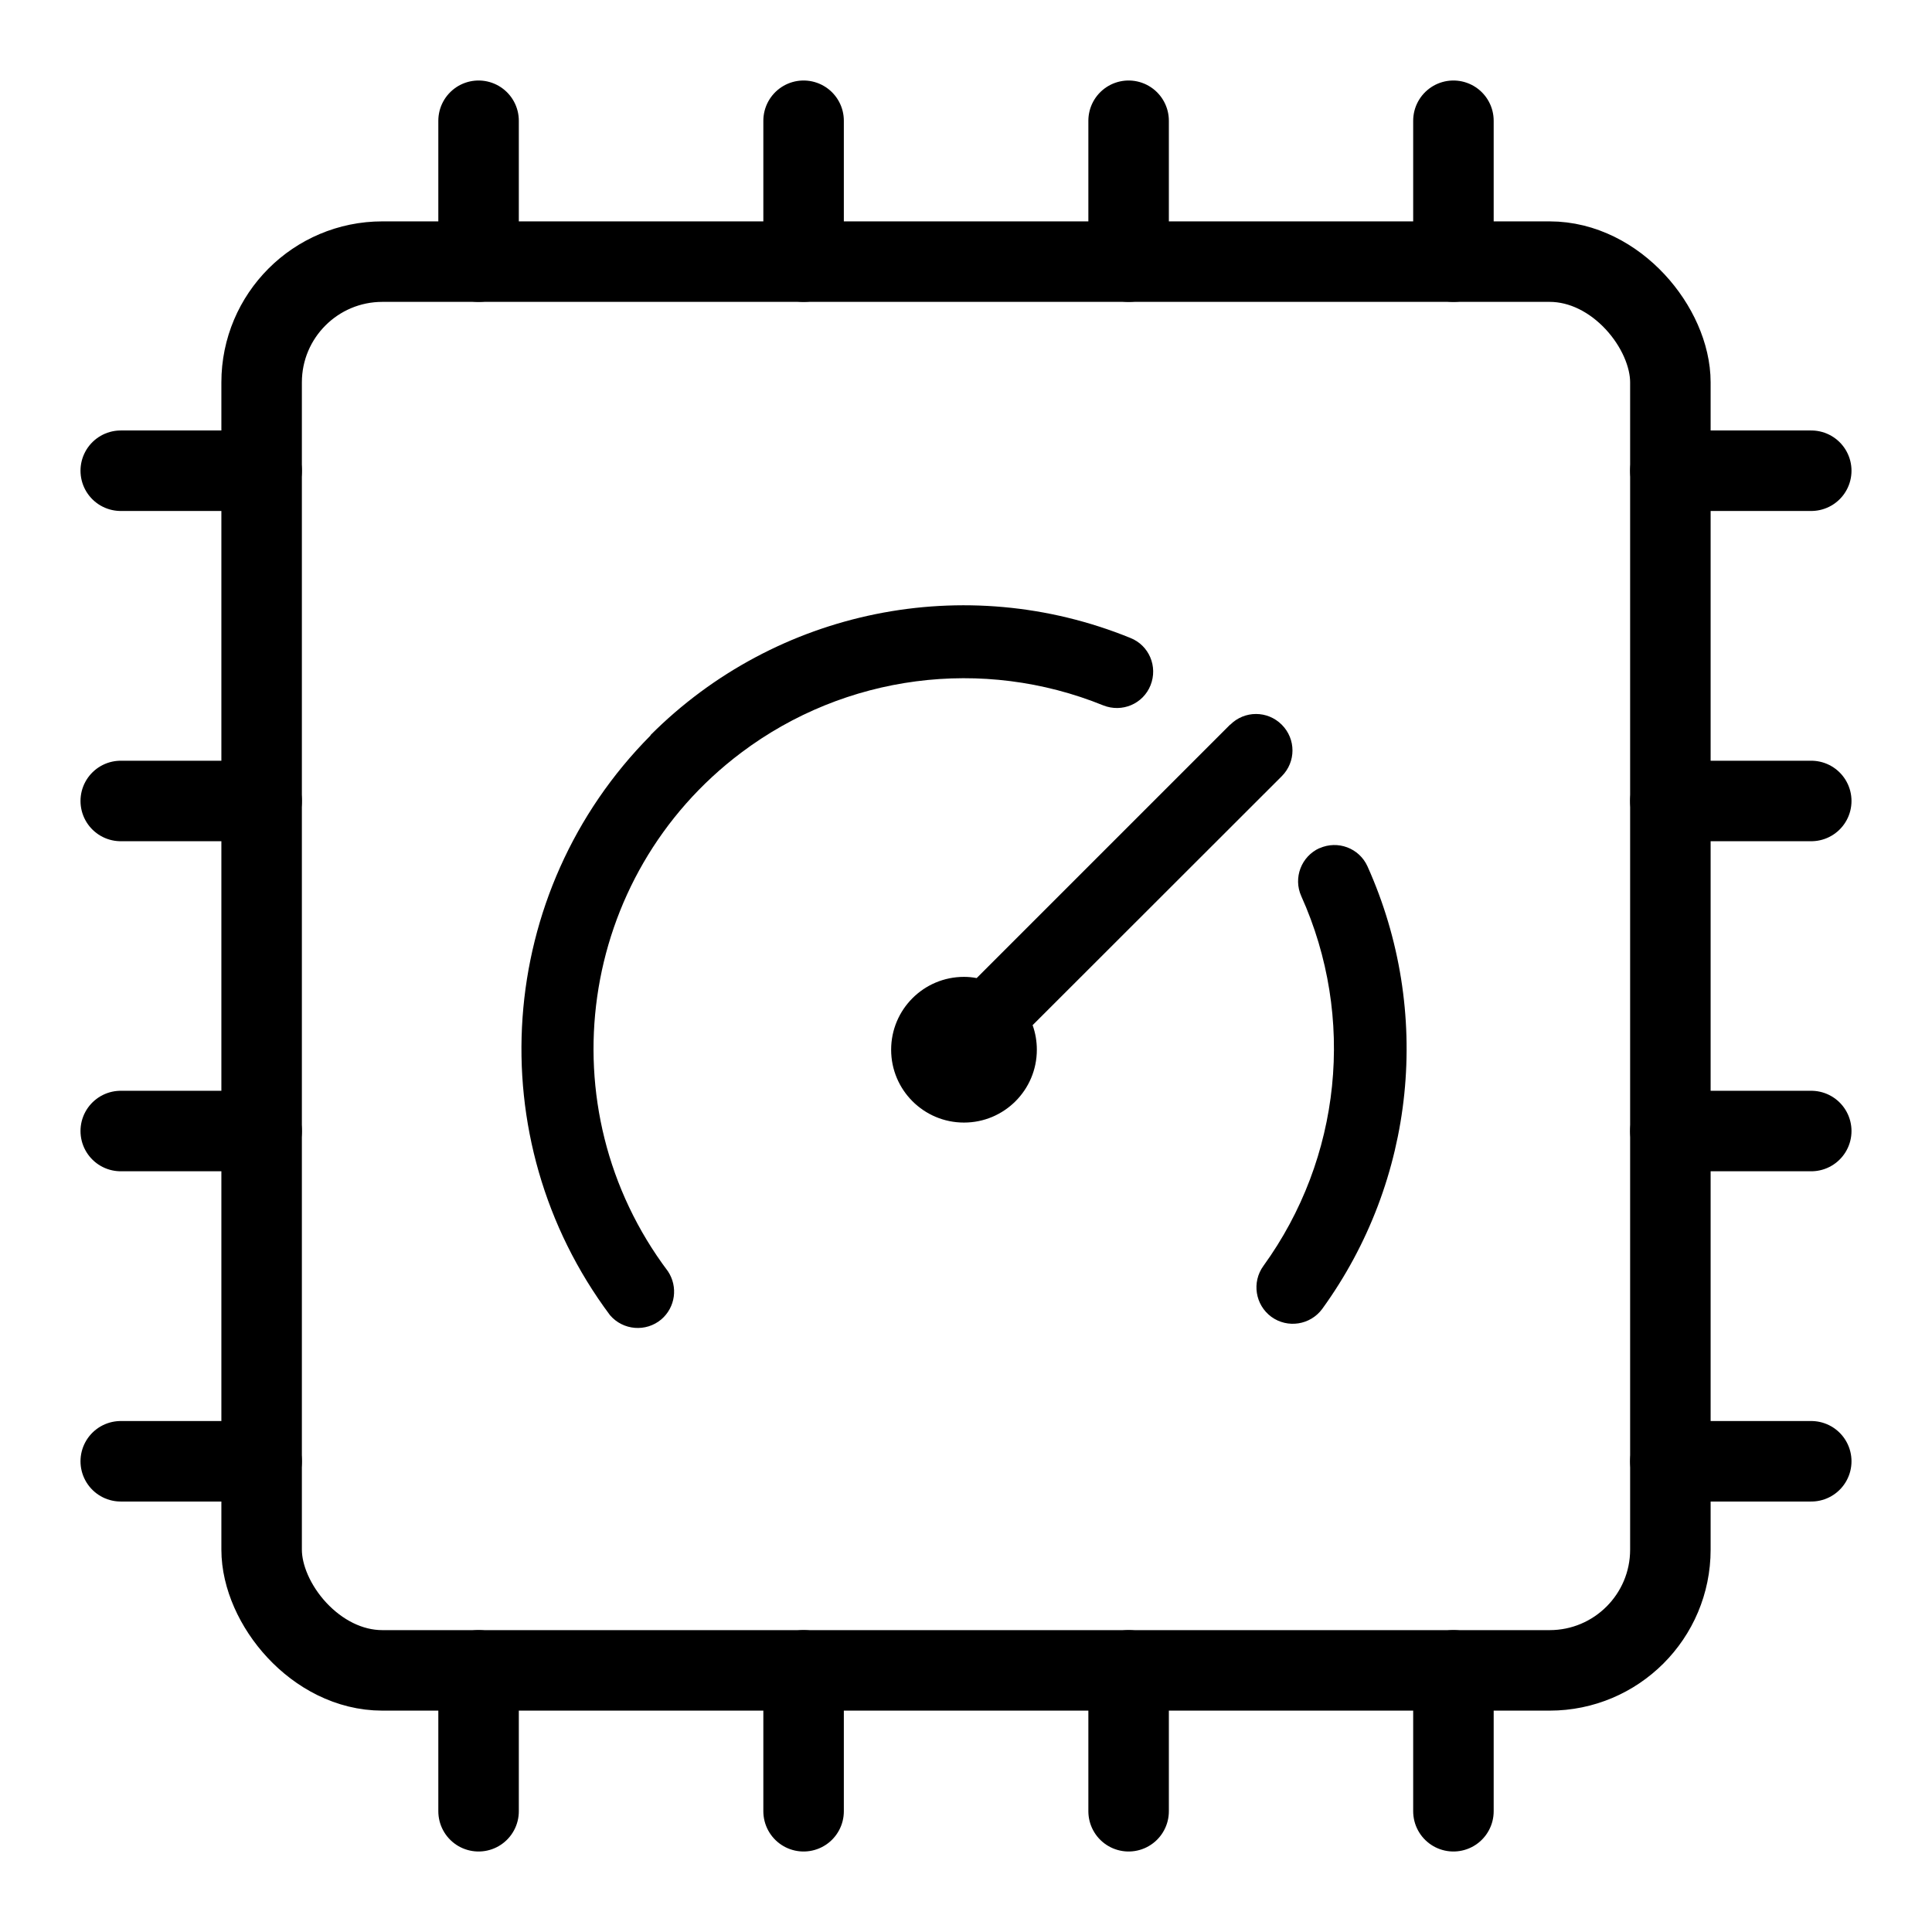
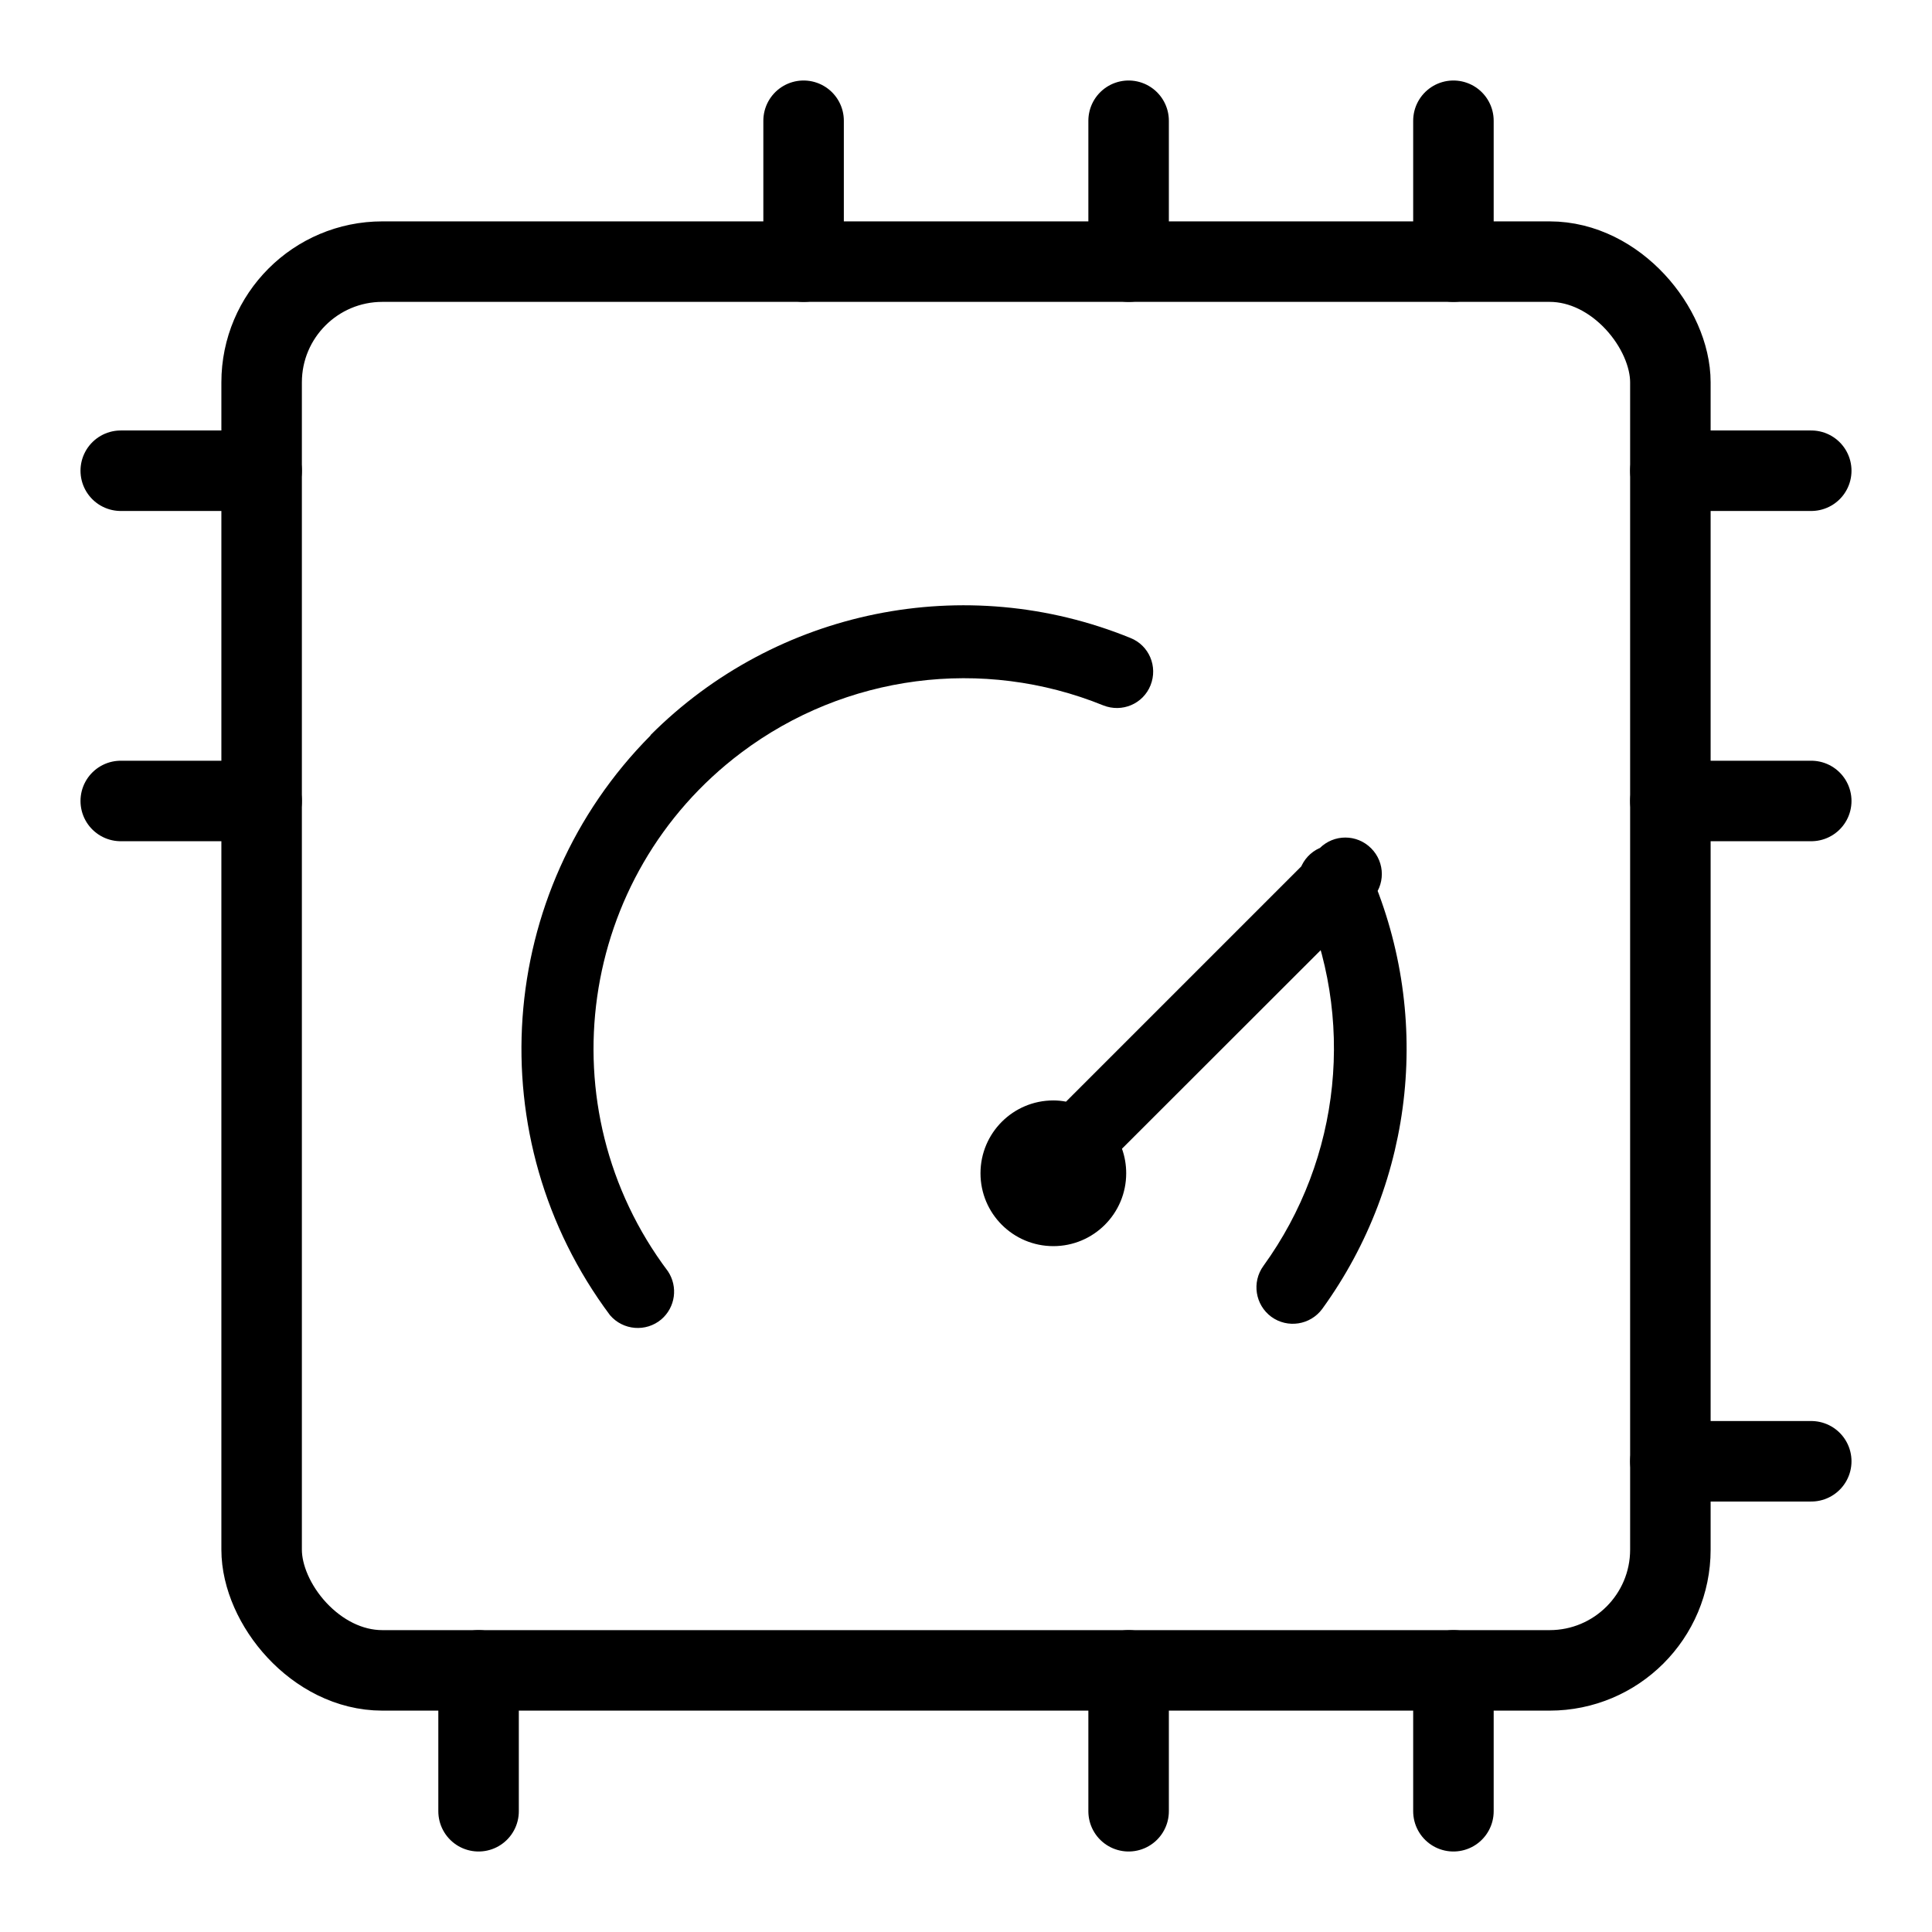
<svg xmlns="http://www.w3.org/2000/svg" id="_레이어_1" data-name="레이어_1" width="96" height="96" viewBox="0 0 96 96">
  <defs>
    <style>
      .cls-1 {
        stroke-linecap: round;
      }

      .cls-1, .cls-2, .cls-3 {
        fill: none;
      }

      .cls-1, .cls-3 {
        stroke: #000;
        stroke-miterlimit: 10;
        stroke-width: 4px;
      }

      .cls-4 {
        clip-path: url(#clippath);
      }
    </style>
    <clipPath id="clippath">
-       <path class="cls-2" d="M65.57,42.14c-.91.41-1.32,1.48-.91,2.39,0,0,0,0,0,0,2.71,6.02,1.99,13.02-1.88,18.37-.59.81-.41,1.94.39,2.53.81.59,1.94.41,2.53-.39,0,0,0,0,0,0,4.64-6.4,5.49-14.78,2.25-21.99-.41-.91-1.48-1.31-2.39-.9,0,0,0,0,0,0M61.12,36.01l-12.59,12.59c-.21-.04-.42-.06-.63-.06-2,0-3.62,1.62-3.62,3.62s1.62,3.62,3.62,3.62,3.62-1.62,3.62-3.62c0-.42-.07-.83-.21-1.22l12.38-12.37c.71-.71.71-1.85,0-2.56-.71-.71-1.85-.71-2.56,0M32.33,36.54c-7.72,7.77-8.58,20.03-2.02,28.81.65.76,1.79.85,2.55.21.7-.6.84-1.62.33-2.39-6.11-8.12-4.48-19.66,3.64-25.77,5.17-3.89,12-4.78,17.99-2.35.93.37,1.98-.07,2.35-1,.37-.93-.07-1.98-1-2.35-8.2-3.34-17.6-1.43-23.85,4.83Z" />
+       <path class="cls-2" d="M65.57,42.14c-.91.41-1.32,1.48-.91,2.39,0,0,0,0,0,0,2.71,6.02,1.99,13.02-1.88,18.37-.59.81-.41,1.94.39,2.53.81.59,1.94.41,2.53-.39,0,0,0,0,0,0,4.64-6.4,5.49-14.78,2.25-21.99-.41-.91-1.48-1.31-2.39-.9,0,0,0,0,0,0l-12.59,12.59c-.21-.04-.42-.06-.63-.06-2,0-3.62,1.62-3.62,3.62s1.62,3.62,3.62,3.62,3.62-1.62,3.62-3.62c0-.42-.07-.83-.21-1.22l12.38-12.37c.71-.71.71-1.85,0-2.56-.71-.71-1.85-.71-2.56,0M32.33,36.54c-7.72,7.77-8.58,20.03-2.02,28.81.65.76,1.79.85,2.55.21.7-.6.84-1.62.33-2.39-6.11-8.12-4.48-19.66,3.64-25.77,5.17-3.89,12-4.78,17.99-2.35.93.37,1.98-.07,2.35-1,.37-.93-.07-1.98-1-2.35-8.2-3.34-17.6-1.43-23.85,4.83Z" />
    </clipPath>
  </defs>
  <rect class="cls-2" width="96" height="96" />
  <g id="Icon">
    <g class="cls-4">
      <g id="Arrow">
        <rect id="Rectangle" x="23.5" y="27.67" width="50.13" height="40.81" />
      </g>
    </g>
    <rect id="Rectangle-2" class="cls-3" x="13" y="13" width="70" height="70" rx="6" ry="6" />
    <g id="Chinpset_Line">
      <line id="Path-2" class="cls-1" x1="72.22" y1="83" x2="72.22" y2="90" />
      <line id="Path-3" class="cls-1" x1="56.08" y1="83" x2="56.08" y2="90" />
-       <line id="Path-4" class="cls-1" x1="39.93" y1="83" x2="39.93" y2="90" />
      <line id="Path-5" class="cls-1" x1="23.78" y1="83" x2="23.78" y2="90" />
-       <line id="Path-6" class="cls-1" x1="13" y1="72.61" x2="6" y2="72.61" />
-       <line id="Path-7" class="cls-1" x1="13" y1="56.2" x2="6" y2="56.2" />
      <line id="Path-8" class="cls-1" x1="13" y1="39.8" x2="6" y2="39.8" />
      <line id="Path-9" class="cls-1" x1="13" y1="23.39" x2="6" y2="23.39" />
      <line id="Path-10" class="cls-1" x1="90" y1="72.61" x2="83" y2="72.61" />
-       <line id="Path-11" class="cls-1" x1="90" y1="56.2" x2="83" y2="56.2" />
      <line id="Path-12" class="cls-1" x1="90" y1="39.8" x2="83" y2="39.8" />
      <line id="Path-13" class="cls-1" x1="90" y1="23.39" x2="83" y2="23.39" />
      <line id="Path-14" class="cls-1" x1="72.22" y1="6" x2="72.22" y2="13" />
      <line id="Path-15" class="cls-1" x1="56.08" y1="6" x2="56.08" y2="13" />
      <line id="Path-16" class="cls-1" x1="39.93" y1="6" x2="39.93" y2="13" />
-       <line id="Path-17" class="cls-1" x1="23.78" y1="6" x2="23.78" y2="13" />
    </g>
  </g>
</svg>